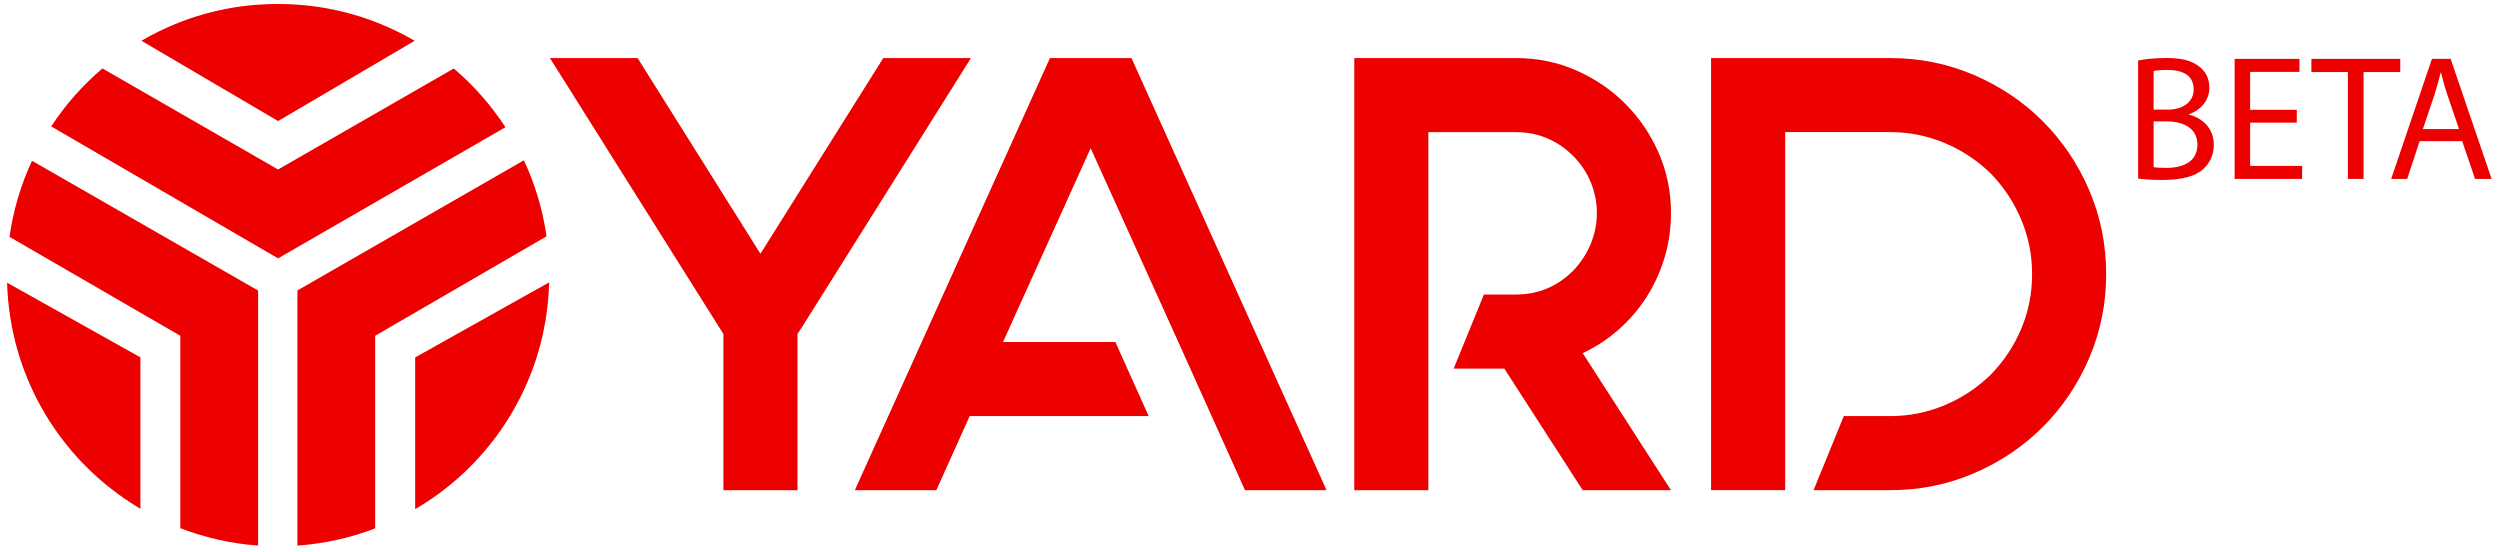
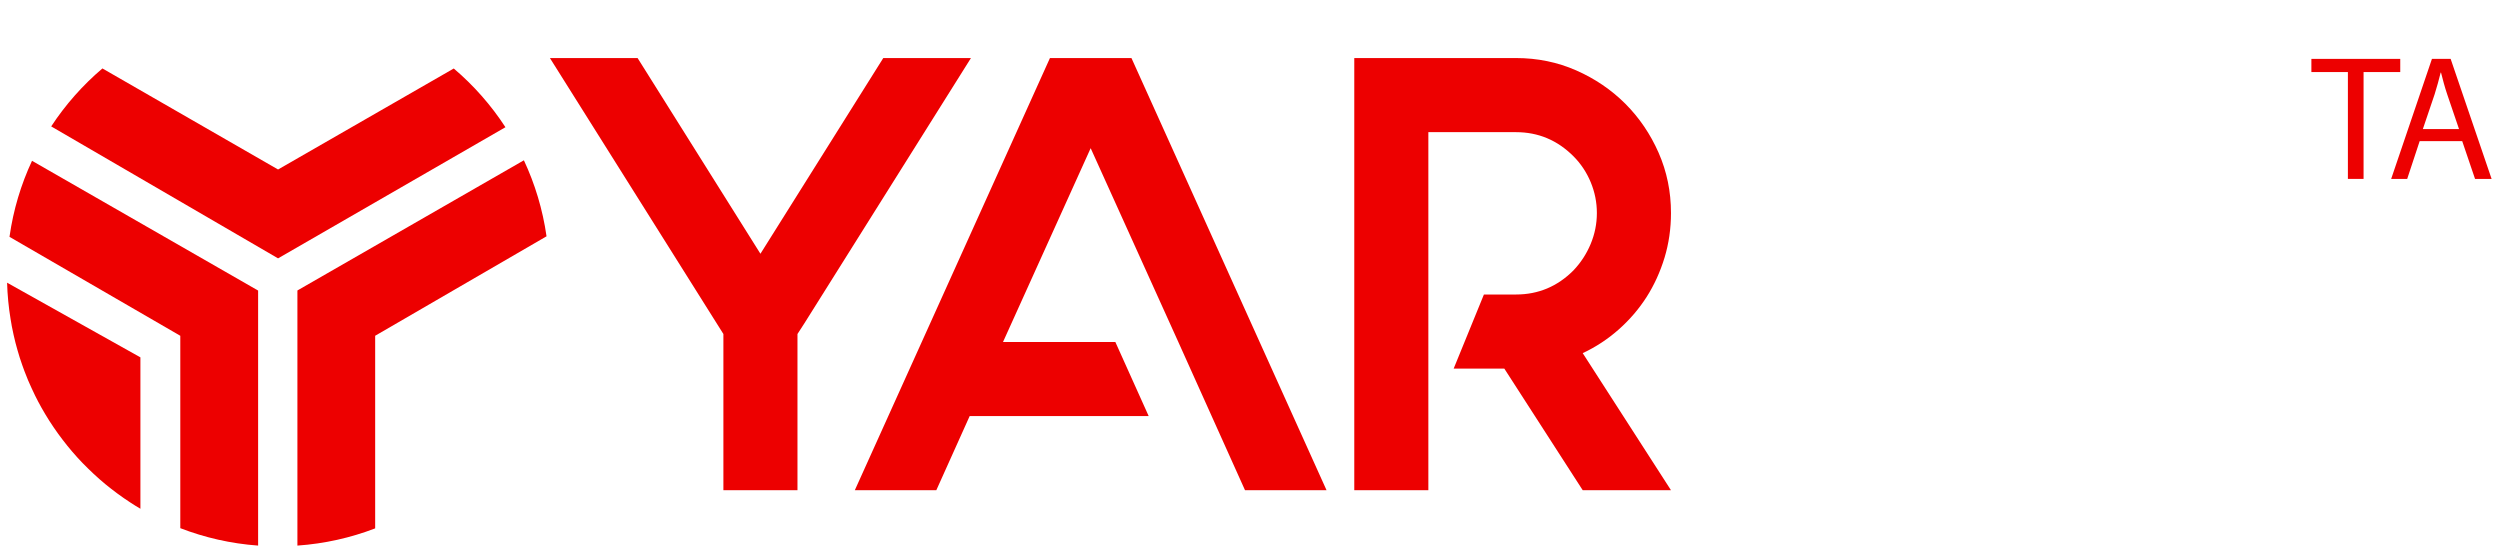
<svg xmlns="http://www.w3.org/2000/svg" id="Layer_1" version="1.1" viewBox="0 0 842.35 185.98">
  <defs>
    <style> .st0 { fill: #ed0000; } </style>
  </defs>
  <g>
    <g>
      <path class="st0" d="M86.97,97.89v85.94c-9.18-.66-17.98-2.69-26.22-5.87v-64.82L3.21,79.81v-.08c1.27-9.01,3.87-17.59,7.58-25.55l76.16,43.71h.02Z" />
      <path class="st0" d="M170.31,42.86l-76.62,44.19L17.25,42.59c4.8-7.31,10.62-13.89,17.26-19.53l59.18,34.05,59.2-34.03c6.71,5.7,12.59,12.37,17.41,19.78h0Z" />
      <path class="st0" d="M184.15,79.62l-57.74,33.51v64.9c-8.23,3.16-17.03,5.16-26.2,5.8v-85.95l.38-.23,75.93-43.64c3.73,7.97,6.34,16.58,7.63,25.61Z" />
    </g>
    <g>
-       <path class="st0" d="M139.72,13.74l-46.02,27.04L47.66,13.74c1.16-.69,2.33-1.34,3.52-1.96.02-.01.04-.03.06-.03,0-.01.03-.01.04-.02.02-.01.04-.02.06-.03.05-.02.09-.05.14-.07.05-.03.11-.06.17-.08.63-.34,1.28-.66,1.92-.98.49-.24.97-.48,1.47-.69.38-.19.78-.36,1.17-.55.38-.17.78-.34,1.17-.51.26-.11.51-.22.77-.33.25-.11.51-.22.77-.32.51-.21,1.02-.41,1.54-.62.41-.17.84-.33,1.26-.48.46-.18.92-.35,1.39-.51.24-.09.49-.18.73-.26.74-.26,1.49-.51,2.23-.74.04-.01.07-.02.11-.04.83-.26,1.65-.51,2.49-.74.05-.01.11-.03.17-.04.07-.02.14-.04.22-.06.79-.22,1.58-.42,2.38-.63.01,0,.02-.01.04-.01.78-.2,1.55-.37,2.33-.55.49-.11.98-.22,1.47-.31.53-.11,1.05-.22,1.58-.31.29-.06.59-.11.89-.17.16-.03.32-.05.48-.08.52-.08,1.03-.17,1.55-.25.74-.11,1.49-.22,2.23-.31h.06c.56-.07,1.13-.14,1.7-.2.23-.03.45-.05.69-.07.24-.03.48-.05.71-.07.3-.03.61-.05.92-.08h.09c.16,0,.32-.02.48-.03.54-.04,1.07-.08,1.6-.1.38-.03.77-.05,1.15-.06.19,0,.37-.02.56-.02.45-.03.91-.04,1.37-.05.77-.02,1.55-.03,2.33-.03h.04c.79,0,1.57,0,2.35.03.47,0,.94.03,1.41.05h.08c.16,0,.3,0,.45.02.35,0,.69.03,1.03.05h.04c.11,0,.24,0,.35.02.31.02.62.04.92.06.24.02.47.03.69.05.67.05,1.33.11,2,.19.38.03.78.07,1.16.12.38.04.75.09,1.14.13,1.53.2,3.04.42,4.54.69,1.3.23,2.57.49,3.86.78h.04s.06,0,.09.02c.26.05.51.11.75.18.29.06.58.13.86.21.29.06.58.14.86.22.09.02.19.04.27.06.34.08.68.18,1.01.27.02.01.04.01.06.02.44.11.88.24,1.31.36,1.45.41,2.87.87,4.29,1.34.07.02.14.05.22.08.17.05.33.1.49.17.17.06.32.12.49.18.07.02.14.05.22.07.25.09.49.18.73.27.02.01.04.01.06.02.05.02.09.04.14.05.06.02.11.04.18.07.47.18.94.35,1.4.54.95.37,1.88.76,2.81,1.17.87.37,1.73.76,2.57,1.17.06.03.13.06.2.08.22.09.42.2.63.3.06.04.13.07.2.1.25.11.49.24.73.36.47.23.93.47,1.4.71.16.07.31.16.47.24,1.19.62,2.36,1.27,3.52,1.96h0v-.02Z" />
      <path class="st0" d="M47.31,120.43v50.99c-1.18-.68-2.33-1.41-3.46-2.15-.72-.48-1.45-.96-2.16-1.45-.71-.5-1.42-1-2.11-1.51-.7-.52-1.39-1.04-2.07-1.57-.68-.54-1.35-1.08-2.03-1.62-.66-.56-1.32-1.12-1.98-1.69-.65-.57-1.29-1.15-1.92-1.74-.63-.58-1.26-1.18-1.87-1.79-.6-.58-1.2-1.18-1.78-1.78-.04-.03-.07-.05-.08-.08-2.4-2.48-4.64-5.1-6.73-7.84-.53-.68-1.04-1.38-1.55-2.08-.51-.7-1-1.41-1.49-2.13-.98-1.44-1.92-2.9-2.8-4.38-.44-.73-.88-1.49-1.3-2.23-.02-.02-.03-.04-.03-.06-.4-.72-.8-1.46-1.19-2.19-.01-.02-.02-.05-.03-.07-.33-.62-.64-1.25-.96-1.88-.04-.08-.07-.16-.11-.24-.03-.07-.07-.14-.1-.22-.29-.59-.58-1.19-.85-1.79-.02-.05-.04-.09-.06-.14-.21-.42-.39-.86-.58-1.29-.22-.48-.42-.95-.63-1.43-.41-.99-.82-2.01-1.2-3.02-.26-.67-.51-1.35-.74-2.04-.59-1.67-1.14-3.35-1.61-5.06-.23-.79-.44-1.58-.65-2.38-.05-.17-.09-.34-.13-.53-.19-.75-.36-1.51-.54-2.28-.2-.88-.38-1.76-.55-2.64l-.12-.63v-.06c-.12-.65-.24-1.3-.34-1.96-.66-3.99-1.05-8.07-1.17-12.22l44.96,25.18h-.04Z" />
-       <path class="st0" d="M185.05,95.13c-.04,1.38-.11,2.74-.21,4.1-.17,2.4-.42,4.79-.78,7.14-.09.59-.19,1.18-.28,1.76-.21,1.17-.42,2.34-.66,3.49-.12.58-.25,1.16-.38,1.73-.11.51-.24,1.01-.36,1.52-.12.51-.26,1-.39,1.5-.27,1-.56,2.01-.86,2.99-.03.13-.07.27-.11.4-.02.05-.04.11-.05.17,0,.04-.03.09-.04.13s-.02.07-.04.11c-.09.29-.19.58-.28.87-.1.32-.21.64-.32.97-.24.71-.49,1.42-.74,2.12-.26.69-.53,1.4-.8,2.08-.27.69-.55,1.36-.83,2.05-.03.05-.05.1-.07.16-.56,1.32-1.15,2.63-1.77,3.91-.63,1.3-1.29,2.6-1.98,3.86-.04.07-.07.14-.11.21-.33.61-.66,1.21-1.01,1.81-.33.58-.67,1.16-1.01,1.74-.02.03-.03.05-.05.08-.79,1.28-1.59,2.54-2.43,3.78-.14.22-.29.42-.43.63s-.29.41-.43.62c-.05.08-.1.17-.17.25-.1.13-.2.28-.29.41-.02.03-.04.06-.07.09-.26.37-.53.73-.8,1.1-.21.29-.42.58-.65.87-.33.44-.67.89-1.02,1.32,0,.02-.03.05-.05.07-.43.56-.89,1.12-1.34,1.66-.47.57-.93,1.13-1.42,1.68-.4.47-.81.93-1.23,1.39-.3.33-.6.66-.91.99-.54.59-1.1,1.17-1.65,1.74-.02.02-.04.05-.07.07l-.08.08-.08.08s-.06.06-.08.09c-.26.27-.54.55-.82.82-.21.21-.42.41-.63.61l-.18.18c-.45.44-.91.88-1.38,1.3-.05.05-.11.11-.18.17-.36.33-.73.66-1.11.98-.14.13-.3.28-.45.4-.14.13-.29.27-.44.39-.86.75-1.75,1.49-2.65,2.2-.05.04-.11.09-.17.12-.44.36-.89.71-1.34,1.07-.57.44-1.14.87-1.71,1.28s-1.14.83-1.72,1.22c-.03.02-.05.04-.08.06-.21.16-.41.3-.63.43-.06.04-.12.08-.19.13-.37.25-.75.51-1.14.75-.06.04-.13.08-.2.12-.11.09-.24.17-.35.24-1.14.73-2.3,1.45-3.46,2.13v-51.13l45.18-25.31-.02.02h0Z" />
    </g>
  </g>
  <g>
    <path class="st0" d="M327.15,19.56l-56.16,89.44-2.29,3.54v52.62h-24.96v-52.62l-58.45-92.98h29.54l41.39,65.94,41.39-65.94s29.54,0,29.54,0Z" />
    <path class="st0" d="M446.95,165.16h-27.46l-11.23-24.96-11.23-24.96-29.54-65.31-29.54,65.31h37.86l11.23,24.96h-60.32l-11.23,24.96h-27.46L353.77,19.56h27.46l65.73,145.6h0Z" />
    <path class="st0" d="M563.02,71.77c0,5.27-.73,10.3-2.18,15.08-1.46,4.78-3.47,9.19-6.03,13.21-2.57,4.02-5.69,7.66-9.36,10.92-3.68,3.26-7.73,5.93-12.17,8.01l29.74,46.18h-29.74l-26.42-40.98h-17.06l10.19-24.96h10.82c7.49,0,13.94-2.7,19.34-8.11,2.5-2.63,4.44-5.62,5.82-8.94,1.38-3.33,2.08-6.79,2.08-10.4s-.7-7.07-2.08-10.4c-1.39-3.33-3.33-6.24-5.82-8.74-5.41-5.41-11.86-8.11-19.34-8.11h-29.54v120.64h-24.96V19.56h54.5c7.21,0,13.97,1.39,20.28,4.16,6.31,2.78,11.82,6.52,16.54,11.23,4.71,4.72,8.46,10.23,11.23,16.54,2.77,6.31,4.16,13.07,4.16,20.28h0Z" />
-     <path class="st0" d="M665.14,25.28c8.87,3.82,16.6,9.02,23.19,15.6,6.58,6.59,11.78,14.32,15.6,23.19,3.81,8.88,5.72,18.3,5.72,28.29s-1.91,19.41-5.72,28.29c-3.82,8.88-9.02,16.61-15.6,23.19-6.59,6.59-14.32,11.79-23.19,15.6-8.88,3.82-18.3,5.72-28.29,5.72h-25.79l10.19-24.96h15.6c6.38,0,12.48-1.21,18.3-3.64,5.82-2.42,11.02-5.86,15.6-10.3,4.44-4.58,7.87-9.74,10.3-15.5,2.42-5.75,3.64-11.89,3.64-18.41s-1.22-12.48-3.64-18.3c-2.43-5.82-5.86-11.02-10.3-15.6-4.58-4.44-9.78-7.87-15.6-10.3-5.82-2.42-11.93-3.64-18.3-3.64h-35.36v120.64h-24.96V19.56h60.32c9.98,0,19.41,1.91,28.29,5.72Z" />
  </g>
  <g>
-     <path class="st0" d="M720.42,20.38c2.28-.48,5.88-.84,9.54-.84,5.22,0,8.58.9,11.1,2.94,2.1,1.56,3.36,3.96,3.36,7.14,0,3.9-2.58,7.32-6.84,8.88v.12c3.84.96,8.34,4.14,8.34,10.14,0,3.48-1.38,6.12-3.42,8.1-2.82,2.58-7.38,3.78-13.98,3.78-3.6,0-6.36-.24-8.1-.48V20.38ZM725.64,36.94h4.74c5.52,0,8.76-2.88,8.76-6.78,0-4.74-3.6-6.6-8.88-6.6-2.4,0-3.78.18-4.62.36v13.02ZM725.64,56.32c1.02.18,2.52.24,4.38.24,5.4,0,10.38-1.98,10.38-7.86,0-5.52-4.74-7.8-10.44-7.8h-4.32v15.42Z" />
-     <path class="st0" d="M773.88,41.32h-15.72v14.58h17.52v4.38h-22.74V19.84h21.84v4.38h-16.62v12.78h15.72v4.32Z" />
    <path class="st0" d="M791.1,24.28h-12.3v-4.44h29.94v4.44h-12.36v36h-5.28V24.28Z" />
    <path class="st0" d="M815.28,47.56l-4.2,12.72h-5.4l13.74-40.44h6.3l13.8,40.44h-5.58l-4.32-12.72h-14.34ZM828.54,43.48l-3.96-11.64c-.9-2.64-1.5-5.04-2.1-7.38h-.12c-.6,2.4-1.26,4.86-2.04,7.32l-3.96,11.7h12.18Z" />
  </g>
</svg>